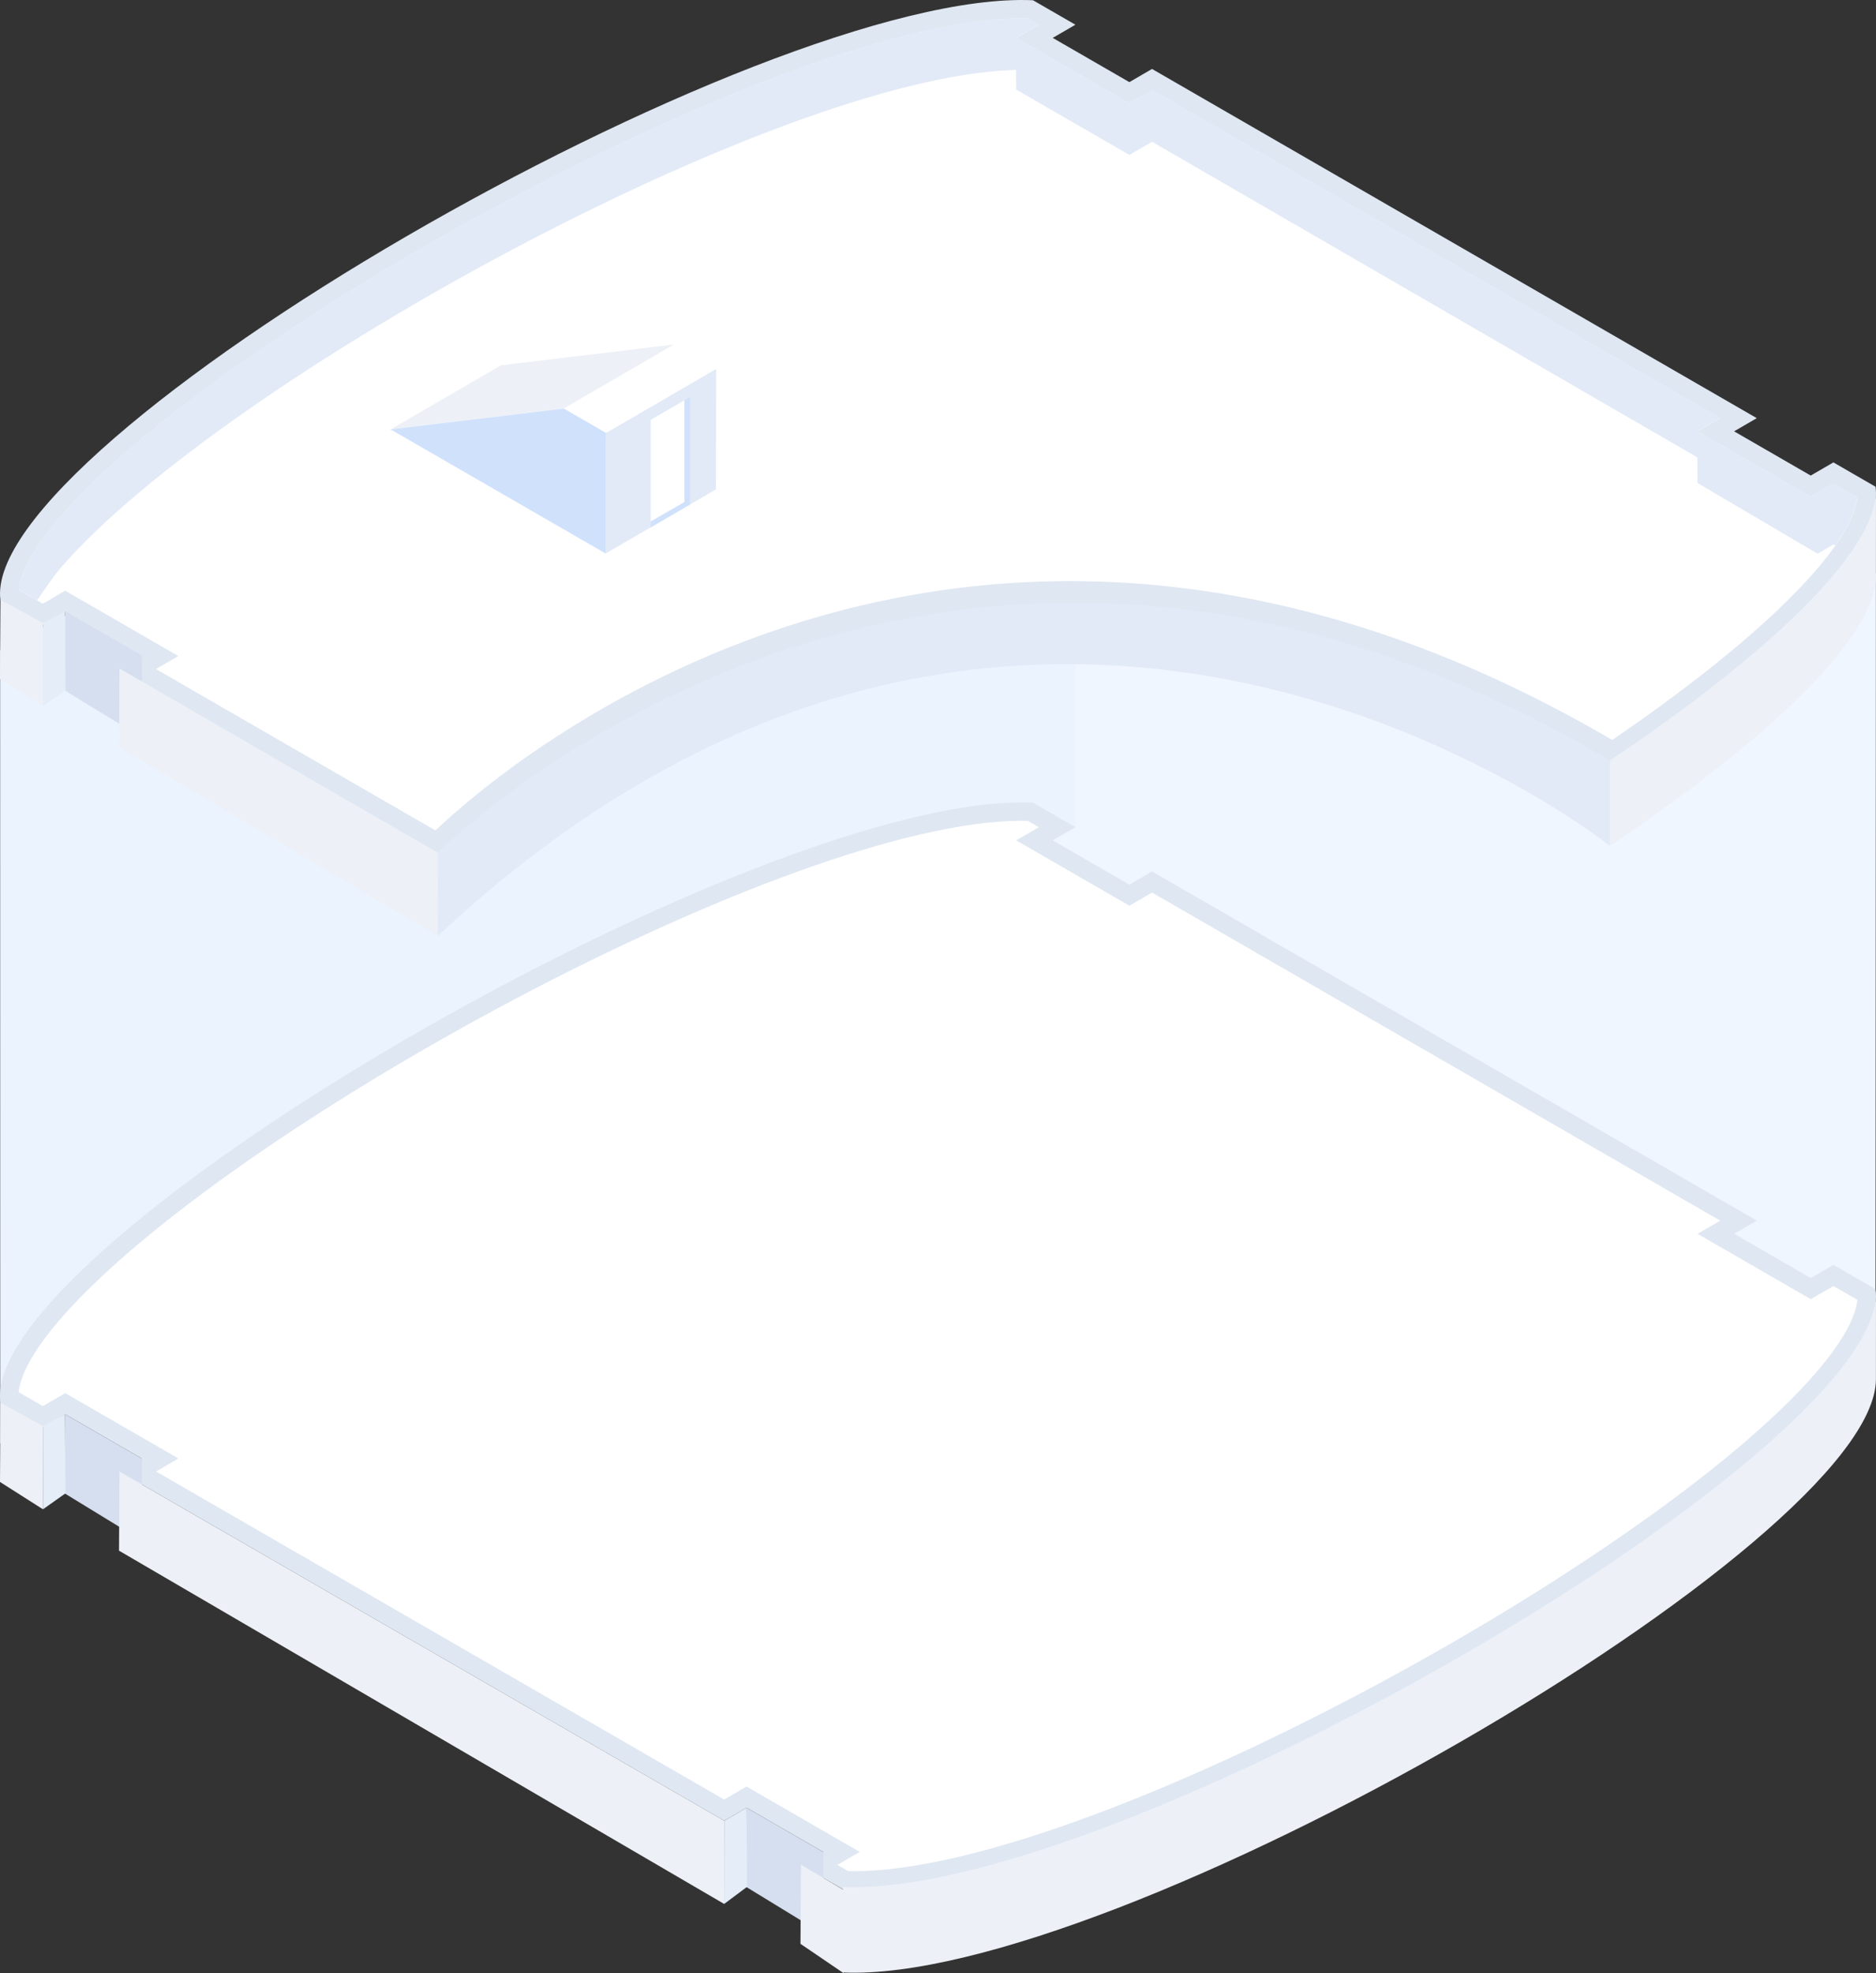
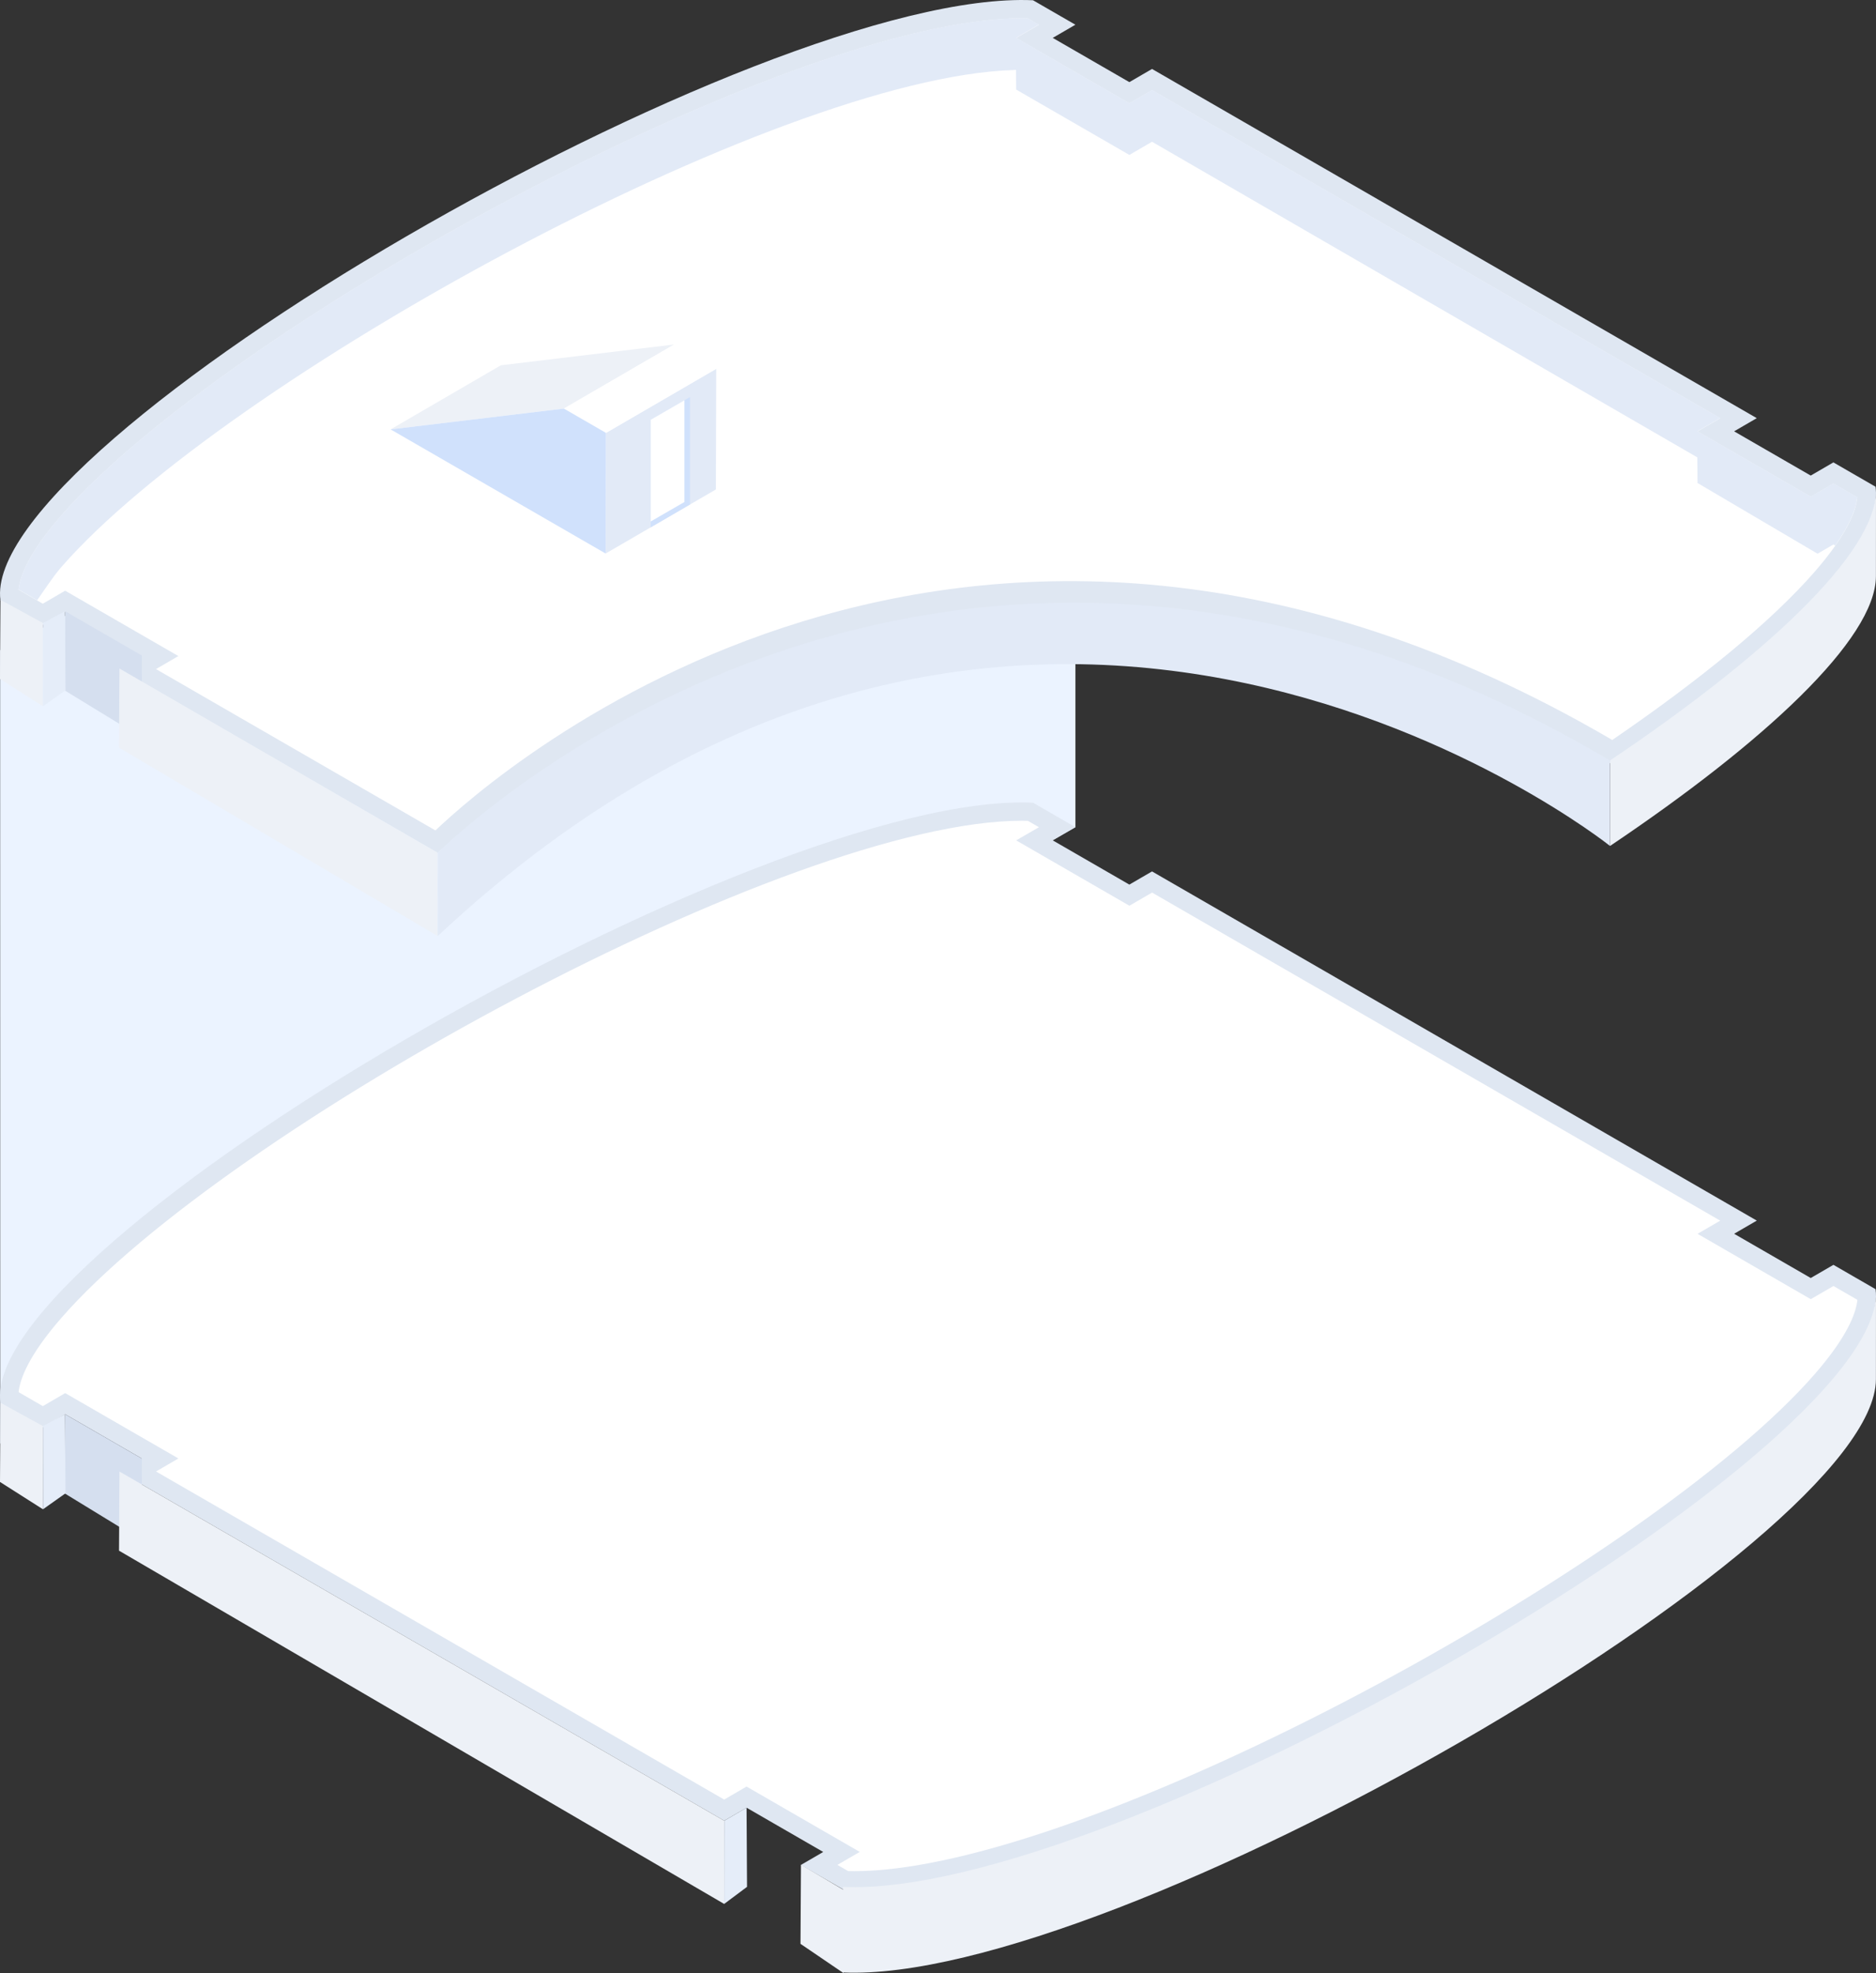
<svg xmlns="http://www.w3.org/2000/svg" id="Layer_2" data-name="Layer 2" viewBox="0 0 989.83 1040.95">
  <rect x="0" y="0" width="989.83" height="1040.95" fill="#333333" stroke="none" />
  <defs>
    <style>
      .cls-1 {
        fill: #e2eaf7;
      }

      .cls-1, .cls-2, .cls-3, .cls-4, .cls-5, .cls-6, .cls-7, .cls-8, .cls-9 {
        stroke-width: 0px;
      }

      .cls-2 {
        fill: #edf1f7;
      }

      .cls-3 {
        fill: #ebf3ff;
      }

      .cls-4 {
        fill: #f0f6ff;
      }

      .cls-5 {
        fill: #dfe7f2;
      }

      .cls-6 {
        fill: #d5dfef;
      }

      .cls-7 {
        fill: #fff;
      }

      .cls-8 {
        fill: #e5edf9;
      }

      .cls-9 {
        fill: #d0e1fc;
      }
    </style>
  </defs>
  <g id="Layer_10" data-name="Layer 10">
    <g>
-       <polygon class="cls-4" points="989.58 680.13 989.79 302.59 548.81 100.55 548.81 448.51 956.35 699.13 989.58 680.13" />
      <polygon class="cls-3" points=".08 343.09 .12 761.6 567.42 436.4 567.42 42.41 .08 343.09" />
      <g>
        <path class="cls-5" d="M967.36,667.3l-11.96,6.95-40.43-23.34,11.96-6.95-319.09-184.22-11.96,6.95-40.43-23.34,11.96-6.95-22.37-12.92C401.06,417.07-11.3,656.71.24,740.09l22.37,12.92,11.8-6.86,40.43,23.34-11.8,6.86,319.08,184.22,11.81-6.86,40.43,23.34-11.8,6.86,22.22,12.83c144.14,6.5,556.51-233.13,544.81-316.61l-22.22-12.83Z" />
        <path class="cls-7" d="M447.52,987.15l-5.69-3.28,11.8-6.85-59.73-34.48-11.8,6.87-299.77-173.09,11.8-6.87-59.73-34.48-11.8,6.87-12.79-7.39c.76-7.06,5.38-19.42,22.5-39.08,86.84-99.69,384.06-262.37,506.93-262.37l3.14.07,5.78,3.35-11.99,6.94,59.73,34.48,11.97-6.94,299.77,173.09-11.97,6.94,59.73,34.48,11.99-6.94,12.63,7.29c-.73,7.06-5.33,19.42-22.42,39.08-86.68,99.69-383.84,262.34-506.89,262.34,0,0-2.12-.02-3.19-.05Z" />
      </g>
      <g>
        <polygon class="cls-2" points="359.25 164.87 417.43 131.06 325.99 142.03 267.81 175.84 359.25 164.87" />
        <polygon class="cls-1" points="381.27 241.35 439.45 207.53 439.63 143.88 381.45 177.69 381.27 241.35" />
        <polygon class="cls-9" points="405.07 227.52 405.07 170.75 425.81 158.78 425.81 215.47 405.07 227.52" />
        <polygon class="cls-7" points="422.85 214.15 405.07 224.42 405.07 170.75 422.85 160.48 422.85 214.15" />
        <polygon class="cls-7" points="381.45 177.69 439.63 143.88 417.43 131.06 359.25 164.87 381.45 177.69" />
-         <polygon class="cls-9" points="359.25 164.87 267.81 175.84 381.27 241.35 381.45 177.69 359.25 164.87" />
      </g>
      <g>
        <polygon class="cls-6" points="74.85 769.49 34.3 746.09 34.06 787.84 74.81 812.77 74.85 769.49" />
-         <polygon class="cls-6" points="434.43 977.09 393.89 953.69 393.65 995.45 434.4 1020.37 434.43 977.09" />
        <path class="cls-2" d="M766.87,875.99c-117.61,67.28-251.77,122.69-322.09,119.51l-.04,45.13c142.09,6.41,544.81-226.35,545.05-312.94l.04-45.13c-.12,43.74-102.93,124.77-222.96,193.43Z" />
        <polygon class="cls-2" points="22.71 752.38 .24 740.09 0 781.84 22.67 796.27 22.71 752.38" />
        <polygon class="cls-8" points="22.64 752.37 34.31 746.09 34.56 787.84 22.67 796.27 22.64 752.37" />
        <polygon class="cls-8" points="382.13 960.57 393.91 953.69 394.16 995.45 382.09 1004.47 382.13 960.57" />
        <polygon class="cls-2" points="445.07 997.05 422.61 983.77 422.36 1025.52 445.04 1040.95 445.07 997.05" />
        <polygon class="cls-2" points="382.13 960.57 63.04 776.35 62.8 818.1 382.09 1004.47 382.13 960.57" />
      </g>
      <g>
        <g>
          <path class="cls-5" d="M989.57,256.78l-22.22-12.83-11.96,6.95-40.43-23.34,11.96-6.95L607.84,36.38l-11.96,6.95-40.43-23.34,11.96-6.95L545.04.13C401.06-6.29-11.3,233.35.24,316.73l22.37,12.92,11.8-6.86,40.43,23.34-11.8,6.86,167.94,96.96c36.11-34,280.63-244.11,618.55-47.25,84.05-56.48,144.63-113.21,140.05-145.93Z" />
          <path class="cls-7" d="M967.38,255.13l-11.99,6.94-59.73-34.48,11.97-6.94L607.85,47.57l-11.97,6.94-59.73-34.48,11.99-6.94-5.78-3.35-3.14-.07c-122.86,0-420.09,162.68-506.93,262.37-17.12,19.66-21.75,32.03-22.5,39.08l12.79,7.39,11.8-6.87,59.73,34.48-11.8,6.87,147.44,85.13c31.41-30,278.17-248.07,620.69-47.87l.1.23c45.79-31.28,83.91-62.36,107.04-88.96,17.09-19.66,21.69-32.03,22.42-39.08l-12.63-7.29Z" />
          <path class="cls-1" d="M967.38,255.05l-11.99,6.94-59.73-34.48,11.97-6.94L607.85,47.48l-11.97,6.94-59.73-34.48,11.99-6.94-5.78-3.35-3.14-.07c-122.86,0-420.09,162.68-506.93,262.37-17.12,19.66-21.75,32.03-22.5,39.08l9.82,5.67c3.06-4.42,8.58-12.75,12.68-17.45C118.08,200.77,409.17,40.83,534.67,36.96c1.54-.05-.08-.07,1.41-.07l.07,10.36,59.73,34.48,11.97-6.94,287.69,166.5.11,13.52,63.35,37.31,8.37-4.85.94.54c8.41-11.98,11.14-20.21,11.69-25.47l-12.63-7.29Z" />
          <g>
            <polygon class="cls-2" points="297.52 215.56 355.71 181.75 264.27 192.72 206.09 226.53 297.52 215.56" />
            <polygon class="cls-1" points="319.55 292.03 377.73 258.22 377.91 194.57 319.73 228.38 319.55 292.03" />
            <polygon class="cls-9" points="343.34 278.21 343.34 221.44 364.08 209.47 364.08 266.15 343.34 278.21" />
            <polygon class="cls-7" points="361.13 264.84 343.34 275.11 343.34 221.44 361.13 211.17 361.13 264.84" />
            <polygon class="cls-7" points="319.73 228.38 377.91 194.57 355.71 181.75 297.52 215.56 319.73 228.38" />
            <polygon class="cls-9" points="297.52 215.56 206.09 226.53 319.55 292.03 319.73 228.38 297.52 215.56" />
          </g>
        </g>
        <g>
          <polygon class="cls-6" points="74.85 345.84 34.3 322.44 34.06 364.2 74.81 389.12 74.85 345.84" />
          <polygon class="cls-2" points="22.71 328.73 .24 316.44 0 358.2 22.67 372.63 22.71 328.73" />
          <polygon class="cls-8" points="22.64 328.72 34.31 322.44 34.56 364.2 22.67 372.62 22.64 328.72" />
          <polygon class="cls-2" points="230.98 449.95 63.04 352.7 62.8 394.45 230.95 493.85 230.98 449.95" />
          <path class="cls-2" d="M849.5,401.21v45.1c80.99-54.43,140.2-109.08,140.29-142.27l.04-45.13c-.09,33.19-59.32,87.85-140.33,142.29Z" />
          <path class="cls-1" d="M230.95,493.85l.03-43.9s258.78-261.19,618.52-48.74v45.1s-306.18-244.71-618.55,47.54Z" />
        </g>
      </g>
    </g>
  </g>
</svg>